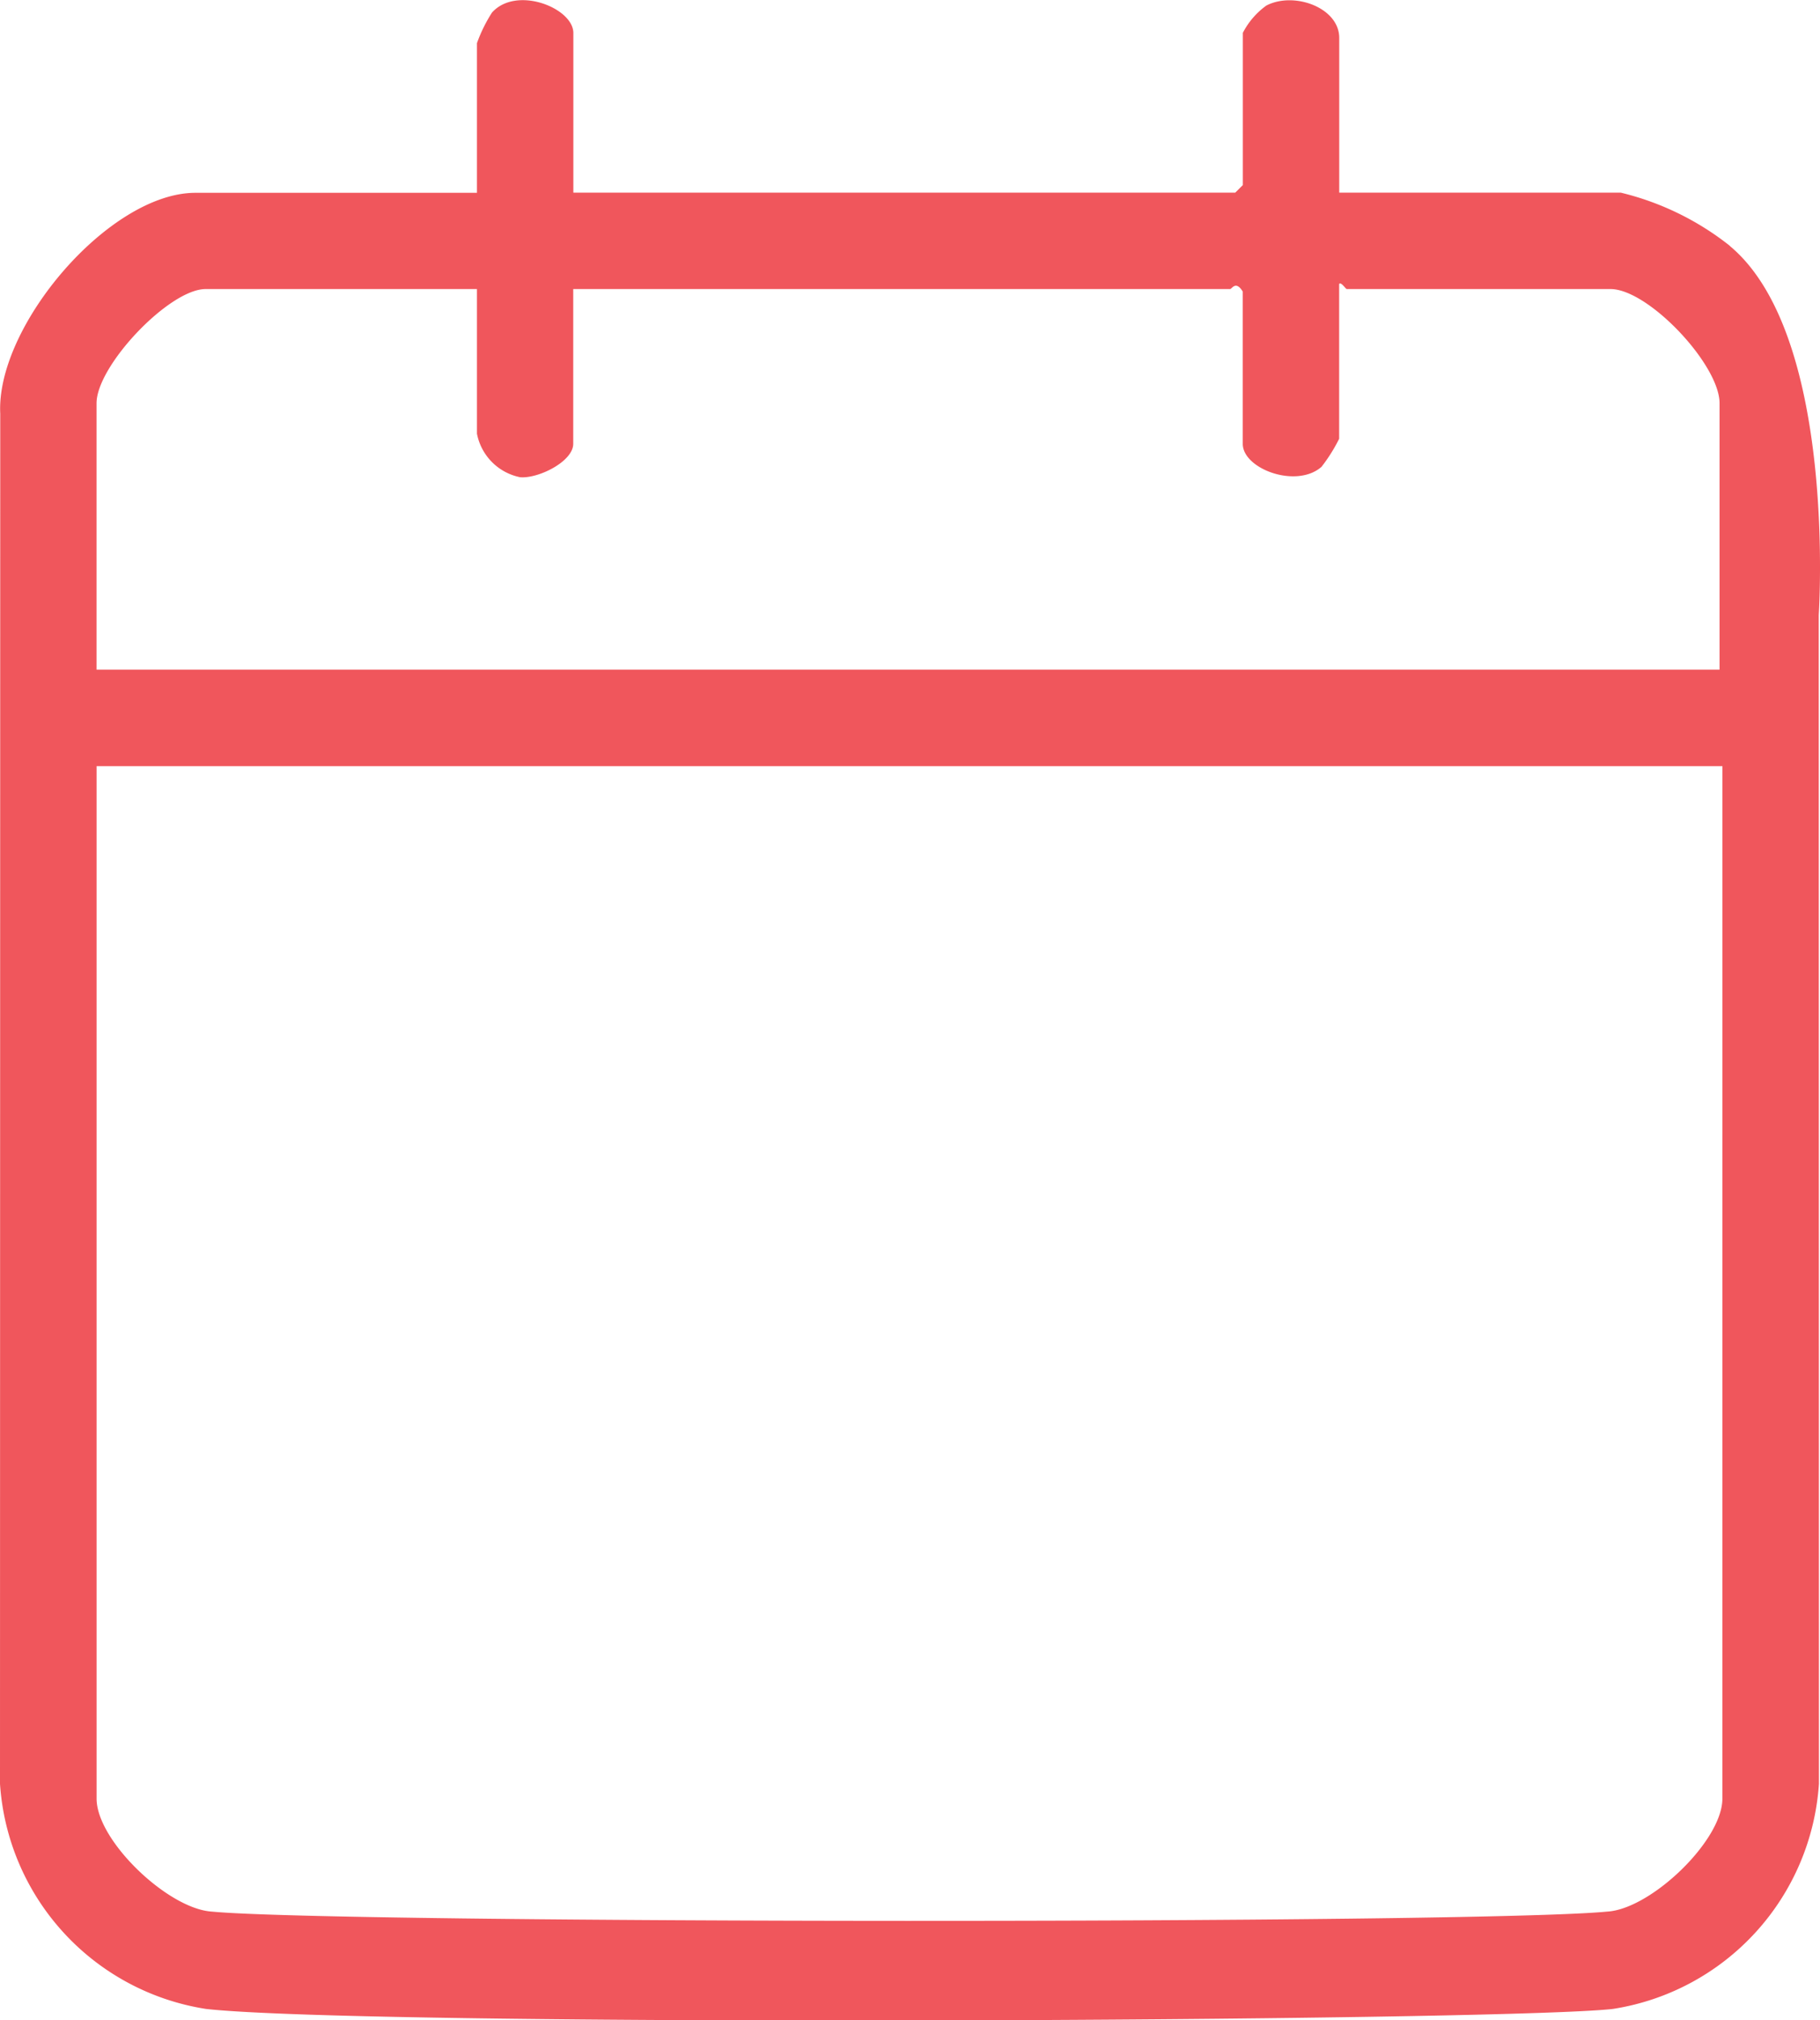
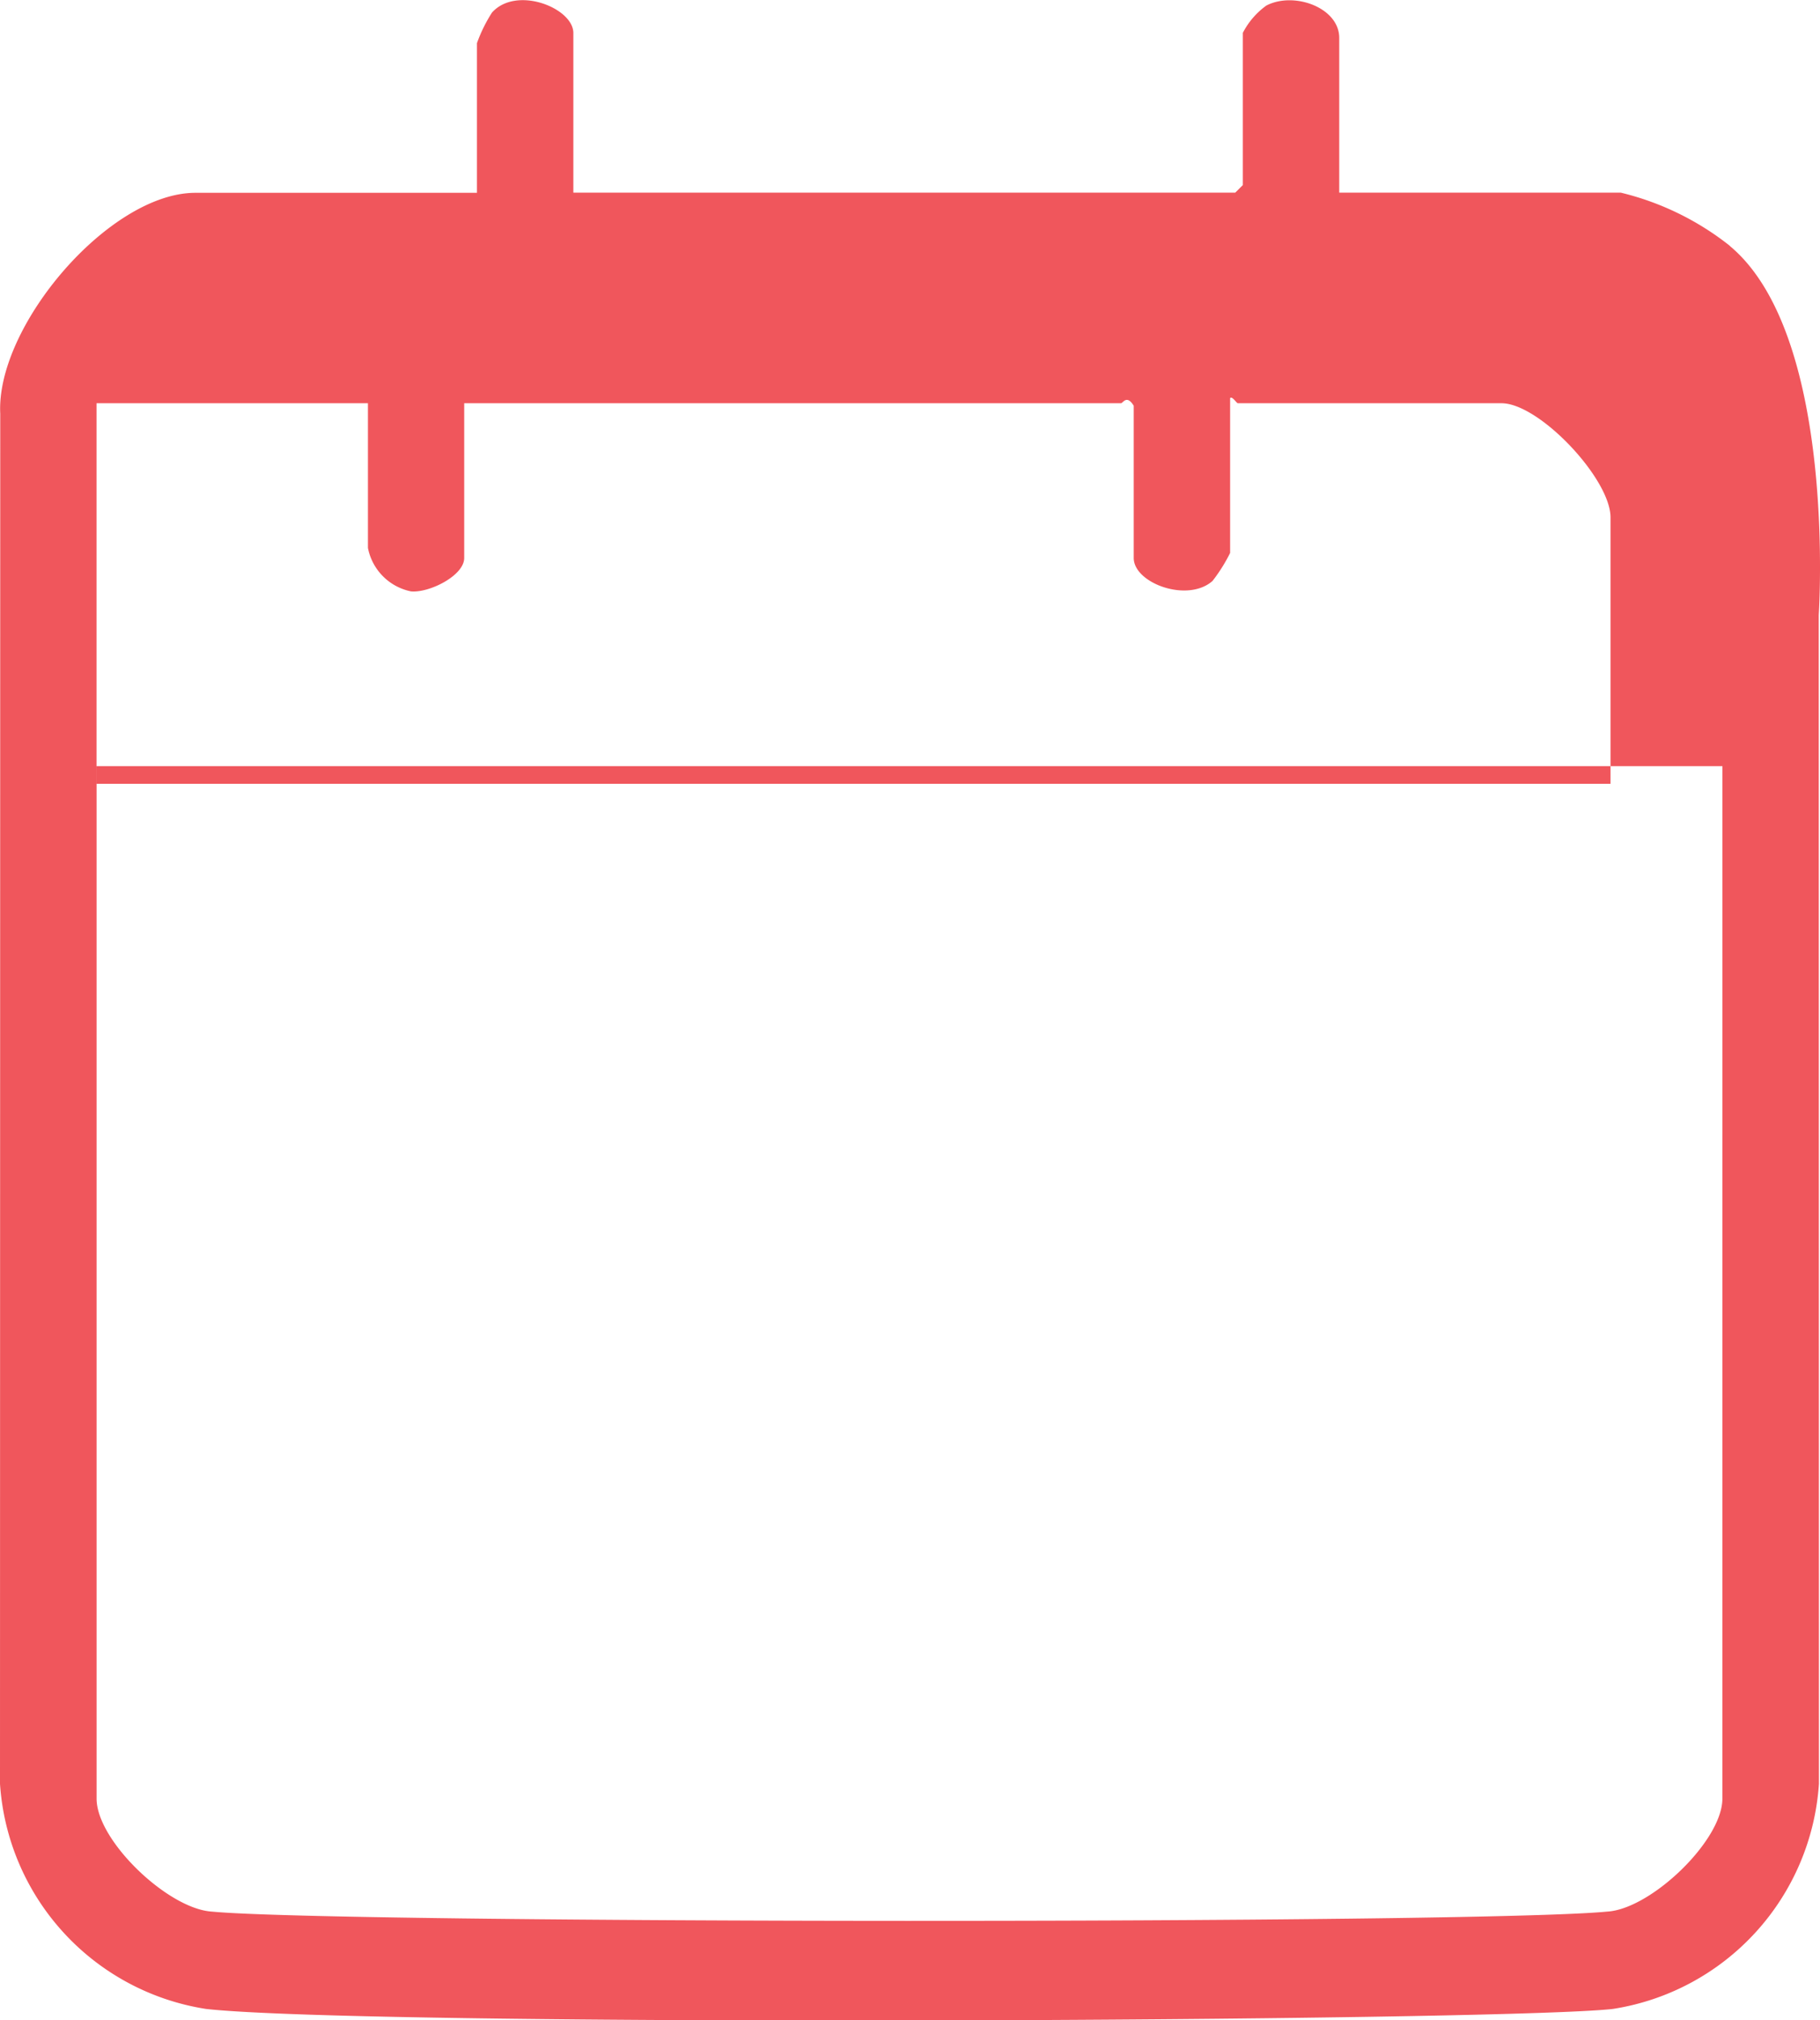
<svg xmlns="http://www.w3.org/2000/svg" width="44.485" height="49.35" viewBox="0 0 44.485 49.35">
-   <path id="Path_16" data-name="Path 16" d="M758.165,4836.321c0,1.027-1.75,2.7-2.819,2.759-3.191.31-31.081.293-34.1,0-1.07-.064-2.819-1.732-2.819-2.759V4811.1h39.739Zm-39.739-34.086c0-.918,1.778-2.789,2.665-2.789h6.633v3.533a1.346,1.346,0,0,0,1.053,1.063c.445.041,1.3-.385,1.3-.815v-3.781h16.055c.044,0,.138-.22.31.062v3.719c0,.611,1.31,1.1,1.925.561a4.027,4.027,0,0,0,.431-.685v-3.781c.045-.062.16.124.186.124h6.447c.924,0,2.665,1.846,2.665,2.789v6.507H718.426Zm39.923-3.844a6.894,6.894,0,0,0-2.667-1.3H748.8v-3.78c0-.743-1.11-1.141-1.782-.79a1.888,1.888,0,0,0-.574.666v3.718l-.186.186H730.08v-3.9c0-.609-1.39-1.166-1.988-.5a3.657,3.657,0,0,0-.368.748v3.656h-6.881c-2.106,0-4.878,3.256-4.771,5.394l-.006,33.469a5.966,5.966,0,0,0,5.038,5.5c3.947.438,31.584.31,34.382,0a5.966,5.966,0,0,0,5.039-5.5l-.005-28.548s.462-6.823-2.171-9.015" transform="translate(-716.066 -4792.385)" fill="#f0565c" />
+   <path id="Path_16" data-name="Path 16" d="M758.165,4836.321c0,1.027-1.75,2.7-2.819,2.759-3.191.31-31.081.293-34.1,0-1.07-.064-2.819-1.732-2.819-2.759V4811.1h39.739Zm-39.739-34.086h6.633v3.533a1.346,1.346,0,0,0,1.053,1.063c.445.041,1.3-.385,1.3-.815v-3.781h16.055c.044,0,.138-.22.31.062v3.719c0,.611,1.31,1.1,1.925.561a4.027,4.027,0,0,0,.431-.685v-3.781c.045-.062.16.124.186.124h6.447c.924,0,2.665,1.846,2.665,2.789v6.507H718.426Zm39.923-3.844a6.894,6.894,0,0,0-2.667-1.3H748.8v-3.78c0-.743-1.11-1.141-1.782-.79a1.888,1.888,0,0,0-.574.666v3.718l-.186.186H730.08v-3.9c0-.609-1.39-1.166-1.988-.5a3.657,3.657,0,0,0-.368.748v3.656h-6.881c-2.106,0-4.878,3.256-4.771,5.394l-.006,33.469a5.966,5.966,0,0,0,5.038,5.5c3.947.438,31.584.31,34.382,0a5.966,5.966,0,0,0,5.039-5.5l-.005-28.548s.462-6.823-2.171-9.015" transform="translate(-716.066 -4792.385)" fill="#f0565c" />
</svg>